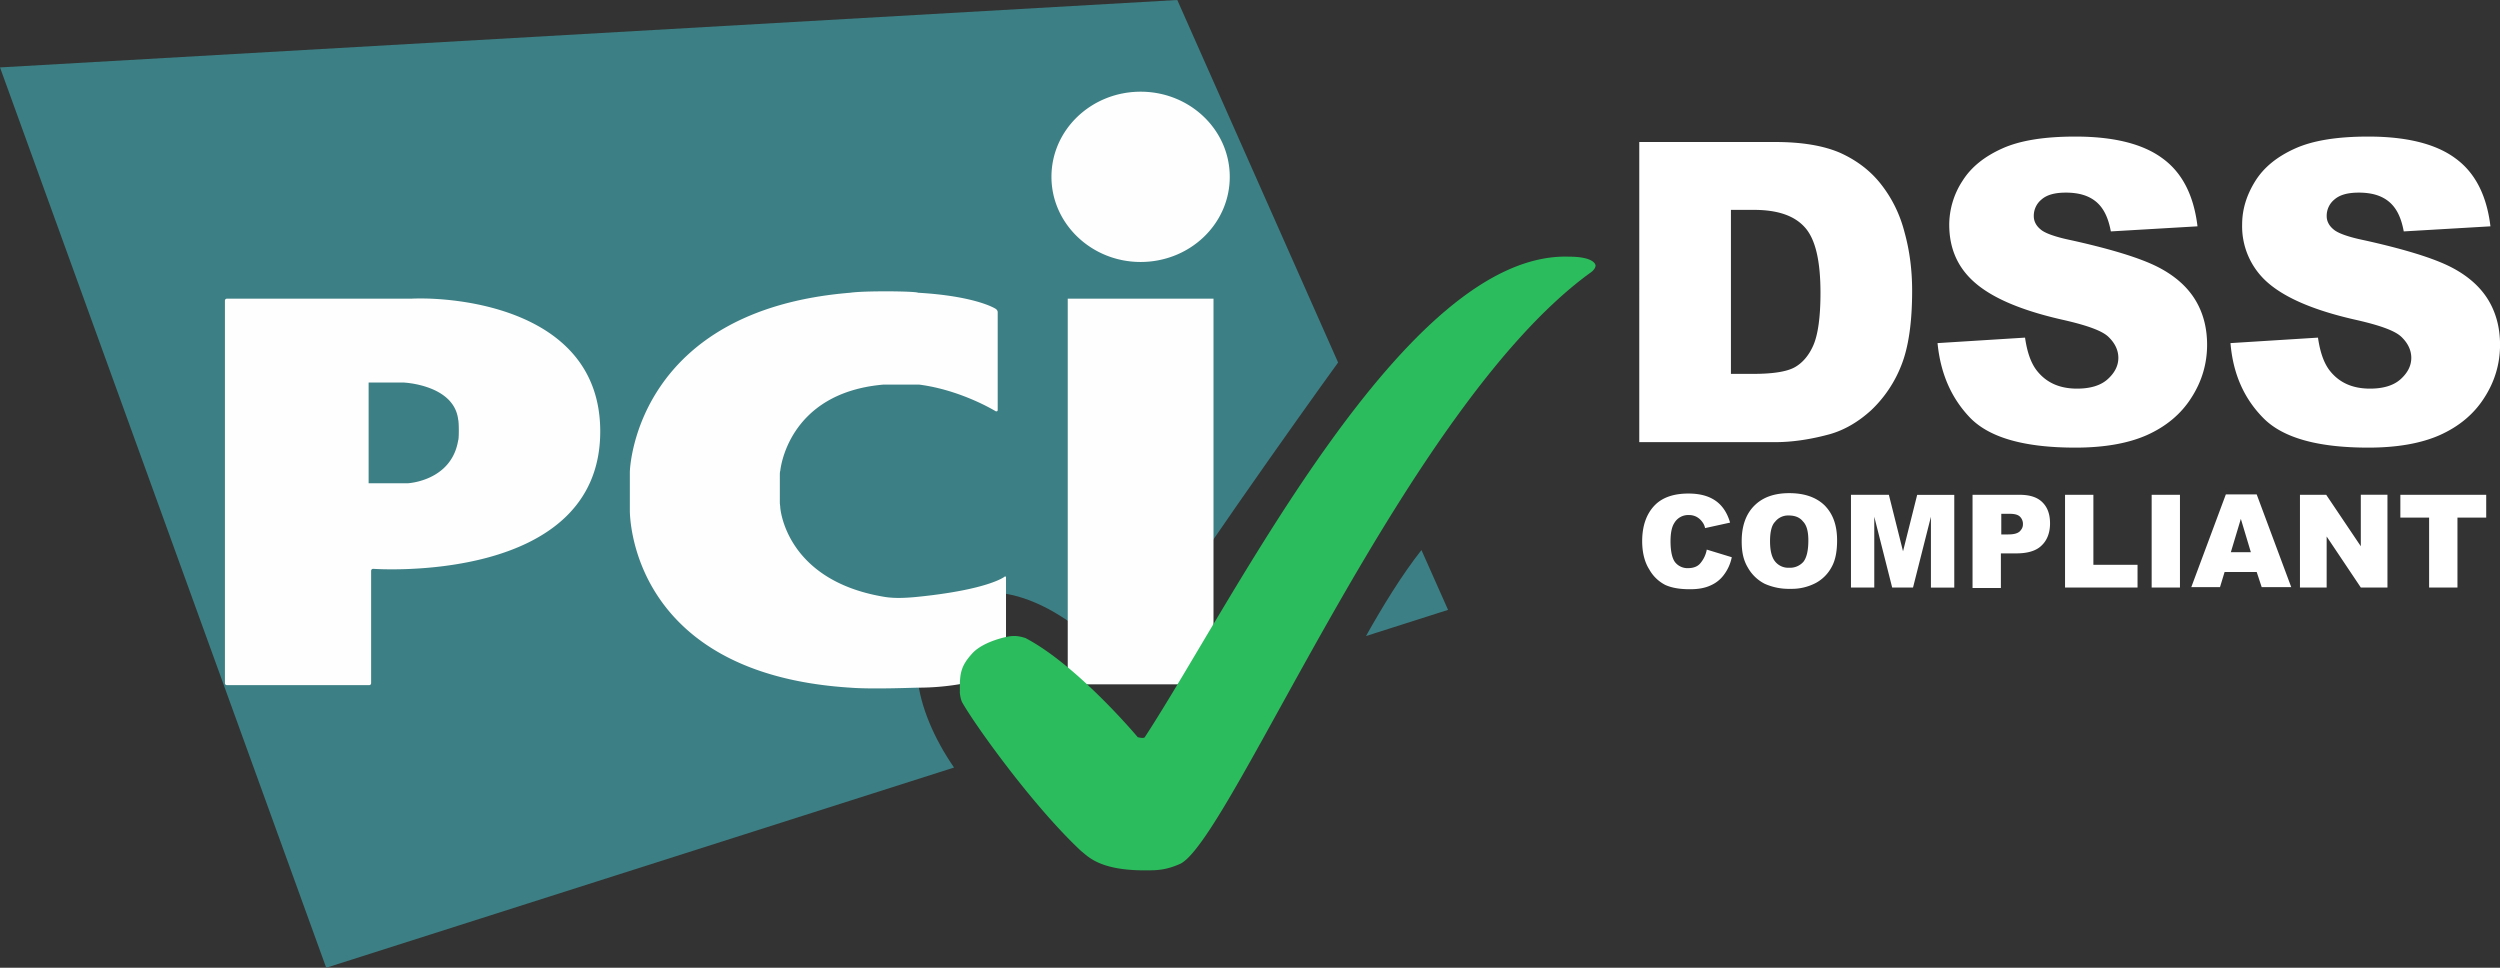
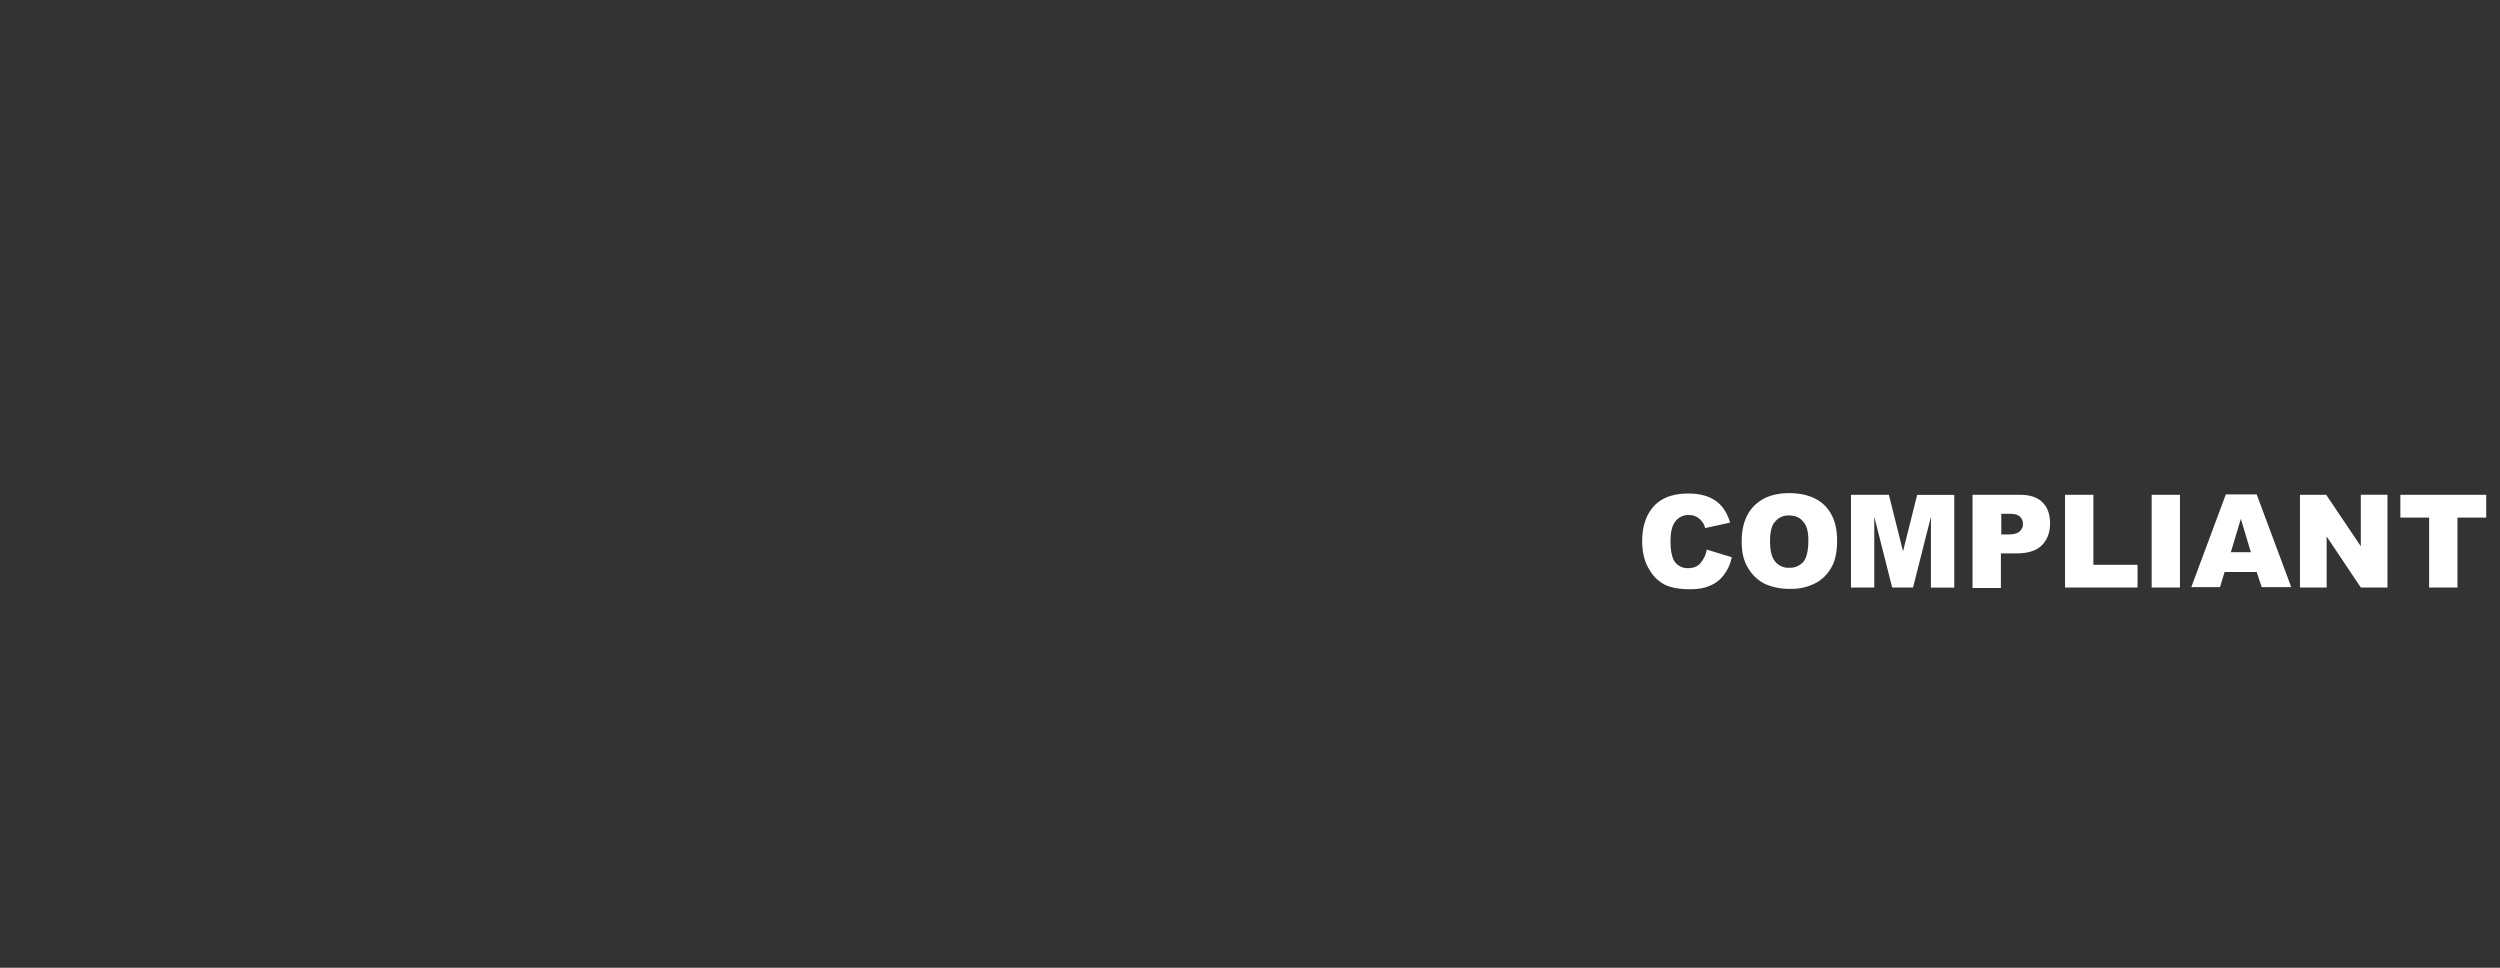
<svg xmlns="http://www.w3.org/2000/svg" width="62" height="24" fill="none">
  <rect width="100%" height="100%" fill="#333333" stroke="none" />
  <path d="M42.328 13.63l.62.189a1.072 1.072 0 01-.197.439.806.806 0 01-.33.261c-.135.063-.3.094-.507.094-.248 0-.444-.031-.61-.104a.95.95 0 01-.402-.387c-.114-.178-.176-.418-.176-.7 0-.377.104-.67.3-.879.196-.209.486-.303.847-.303.29 0 .506.063.672.178.165.115.289.293.361.543l-.62.136a.366.366 0 00-.072-.156.422.422 0 00-.145-.126.402.402 0 00-.186-.042.398.398 0 00-.361.199c-.062.094-.093.25-.093.45 0 .25.041.428.114.522a.392.392 0 00.32.146c.134 0 .237-.041.3-.115a.717.717 0 00.165-.345zm.866-.208c0-.377.104-.67.31-.878.207-.21.496-.314.868-.314.382 0 .672.104.878.303.207.21.31.491.31.868 0 .271-.041.491-.134.658a.964.964 0 01-.393.398 1.28 1.28 0 01-.63.146 1.46 1.46 0 01-.64-.126 1 1 0 01-.414-.397c-.113-.188-.155-.387-.155-.658zm.703 0c0 .23.041.397.124.501a.418.418 0 00.351.157.441.441 0 00.351-.146c.083-.105.124-.282.124-.533 0-.22-.041-.377-.134-.47-.083-.105-.207-.147-.351-.147a.41.41 0 00-.341.157c-.083.083-.124.25-.124.48zm2.027-1.151h.92l.351 1.401.351-1.4h.92v2.3h-.579v-1.757l-.444 1.756h-.517l-.444-1.756v1.756h-.578v-2.3h.02zm2.995 0h1.168c.258 0 .444.063.568.189.124.125.186.292.186.522 0 .23-.073.418-.207.544-.134.136-.351.198-.63.198h-.382v.858h-.703v-2.31zm.703.983h.175c.135 0 .228-.02.29-.073.051-.052.082-.105.082-.178a.253.253 0 00-.072-.188c-.052-.052-.135-.073-.269-.073h-.196v.512h-.01zm1.591-.983h.703v1.736h1.095v.564h-1.798v-2.3zm2.147 0h.703v2.3h-.702v-2.3zm2.606 1.914h-.796l-.114.376h-.712l.857-2.3h.765l.857 2.3h-.733l-.124-.376zm-.145-.491l-.248-.826-.248.826h.496zm1.219-1.423h.65l.858 1.276V12.27h.661v2.3h-.661l-.847-1.265v1.265h-.662v-2.3zm2.479 0h2.139v.565h-.713v1.735h-.703v-1.735h-.713v-.565h-.01z" fill="#fff" />
-   <path d="M33.877 15.774l2.035-.649-.66-1.484c-.486.617-.972 1.411-1.375 2.133zm-.692-6.784L29.197 0 0 1.672 8.09 24l15.57-4.965c-.993-1.443-1.354-3.157-.207-3.993 1.28-.941 3.213.146 4.442 1.683 1.188-2.007 4.525-6.68 5.29-7.735z" fill="#3C7F84" />
-   <path d="M28.287 6.497c1.22 0 2.211-.94 2.211-2.111 0-1.17-.992-2.112-2.21-2.112-1.22 0-2.212.941-2.212 2.112 0 1.16.992 2.111 2.211 2.111zm-1.808.91h3.616v9.564H26.48V7.407zm-1.788 2.791c.031.01.052 0 .052-.032V7.741c0-.031-.02-.062-.052-.083 0 0-.475-.314-1.922-.398-.072-.041-1.343-.052-1.684 0-5.269.43-5.465 4.286-5.465 4.453v.941c0 .115 0 4.056 5.465 4.4.538.043 1.581 0 1.684 0 1.26 0 2.129-.386 2.129-.386a.078.078 0 00.051-.073v-2.268c0-.032-.02-.042-.041-.021 0 0-.393.313-2.108.491-.485.052-.723.031-.898 0-2.439-.418-2.552-2.216-2.552-2.216 0-.031-.01-.084-.01-.104v-.69c0-.032 0-.084.01-.105 0 0 .165-1.934 2.552-2.143h.898c1.044.136 1.891.659 1.891.659zM5.578 16.94c0 .031.02.052.051.052h3.523c.031 0 .052-.02.052-.052v-2.78c0-.032.02-.053.052-.053 0 0 5.63.408 5.63-3.408 0-3.02-3.533-3.345-4.69-3.292H5.629c-.03 0-.051.02-.051.052v9.48zm3.564-4.955V9.487h.868s1.25.052 1.353.92c.021.062.021.491 0 .512-.165 1.014-1.25 1.066-1.25 1.066h-.97z" fill="#FEFEFE" />
-   <path d="M28.391 21.585c.29 0 .517 0 .889-.167 1.281-.68 5.61-11.373 10.176-14.665a.317.317 0 00.083-.084c.031-.042.031-.084.031-.084s0-.22-.671-.22c-4.06-.114-8.286 8.51-10.508 11.917-.03.042-.175 0-.175 0s-1.488-1.777-2.78-2.456c-.03-.01-.175-.063-.33-.052-.103 0-.703.125-.982.418-.33.355-.32.554-.32.982 0 .032.02.178.062.251.32.565 1.757 2.572 2.945 3.68.175.135.454.48 1.58.48z" fill="#2BBC5D" />
-   <path d="M40.654 3.522h3.378c.672 0 1.209.095 1.612.272.413.188.754.45 1.012.784.269.345.465.742.579 1.192.124.45.186.93.186 1.442 0 .795-.093 1.412-.269 1.85a3.067 3.067 0 01-.744 1.109c-.32.292-.66.49-1.022.595-.496.136-.95.199-1.354.199h-3.378V3.522zm2.273 1.683v4.067h.558c.475 0 .816-.053 1.012-.157.196-.105.362-.293.475-.554.114-.262.176-.7.176-1.296 0-.795-.124-1.328-.382-1.62-.258-.293-.672-.44-1.271-.44h-.568zm5.124 3.304l2.17-.136c.051.355.144.627.29.815.237.303.567.45 1.001.45.32 0 .579-.074.754-.23.176-.157.269-.335.269-.533 0-.189-.083-.366-.248-.523-.165-.157-.558-.293-1.167-.429-1.002-.23-1.705-.533-2.139-.91-.434-.375-.64-.856-.64-1.442a2 2 0 01.33-1.087c.217-.345.548-.606.992-.805.444-.198 1.043-.292 1.808-.292.94 0 1.663.177 2.149.533.496.355.785.92.878 1.693l-2.149.126c-.062-.335-.176-.575-.361-.732-.187-.157-.434-.23-.755-.23-.268 0-.465.052-.599.167a.521.521 0 00-.196.418c0 .115.051.23.165.324.103.094.362.189.765.272.991.22 1.704.44 2.138.659.434.22.744.501.94.825.197.325.29.7.29 1.108 0 .481-.135.92-.393 1.318-.258.407-.63.71-1.095.92-.465.208-1.064.313-1.777.313-1.25 0-2.118-.24-2.604-.732-.475-.491-.743-1.108-.816-1.86zm7.265 0l2.17-.136c.051.355.144.627.289.815.237.303.568.45 1.002.45.32 0 .578-.074.754-.23.176-.157.269-.335.269-.533 0-.189-.083-.366-.248-.523-.166-.157-.558-.293-1.168-.429-1.002-.23-1.705-.533-2.139-.91a1.848 1.848 0 01-.64-1.442c0-.386.114-.742.33-1.087.218-.345.548-.606.992-.805.445-.198 1.044-.292 1.808-.292.94 0 1.664.177 2.15.533.495.355.785.92.878 1.693l-2.15.126c-.061-.335-.175-.575-.361-.732-.186-.157-.434-.23-.754-.23-.269 0-.465.052-.6.167a.521.521 0 00-.196.418c0 .115.052.23.166.324.103.094.361.189.764.272.992.22 1.705.44 2.139.659.434.22.744.501.94.825.196.325.29.7.29 1.108 0 .481-.135.92-.393 1.318-.259.407-.63.71-1.096.92-.465.208-1.064.313-1.777.313-1.25 0-2.118-.24-2.603-.732-.486-.491-.754-1.108-.816-1.86z" fill="#fff" />
</svg>